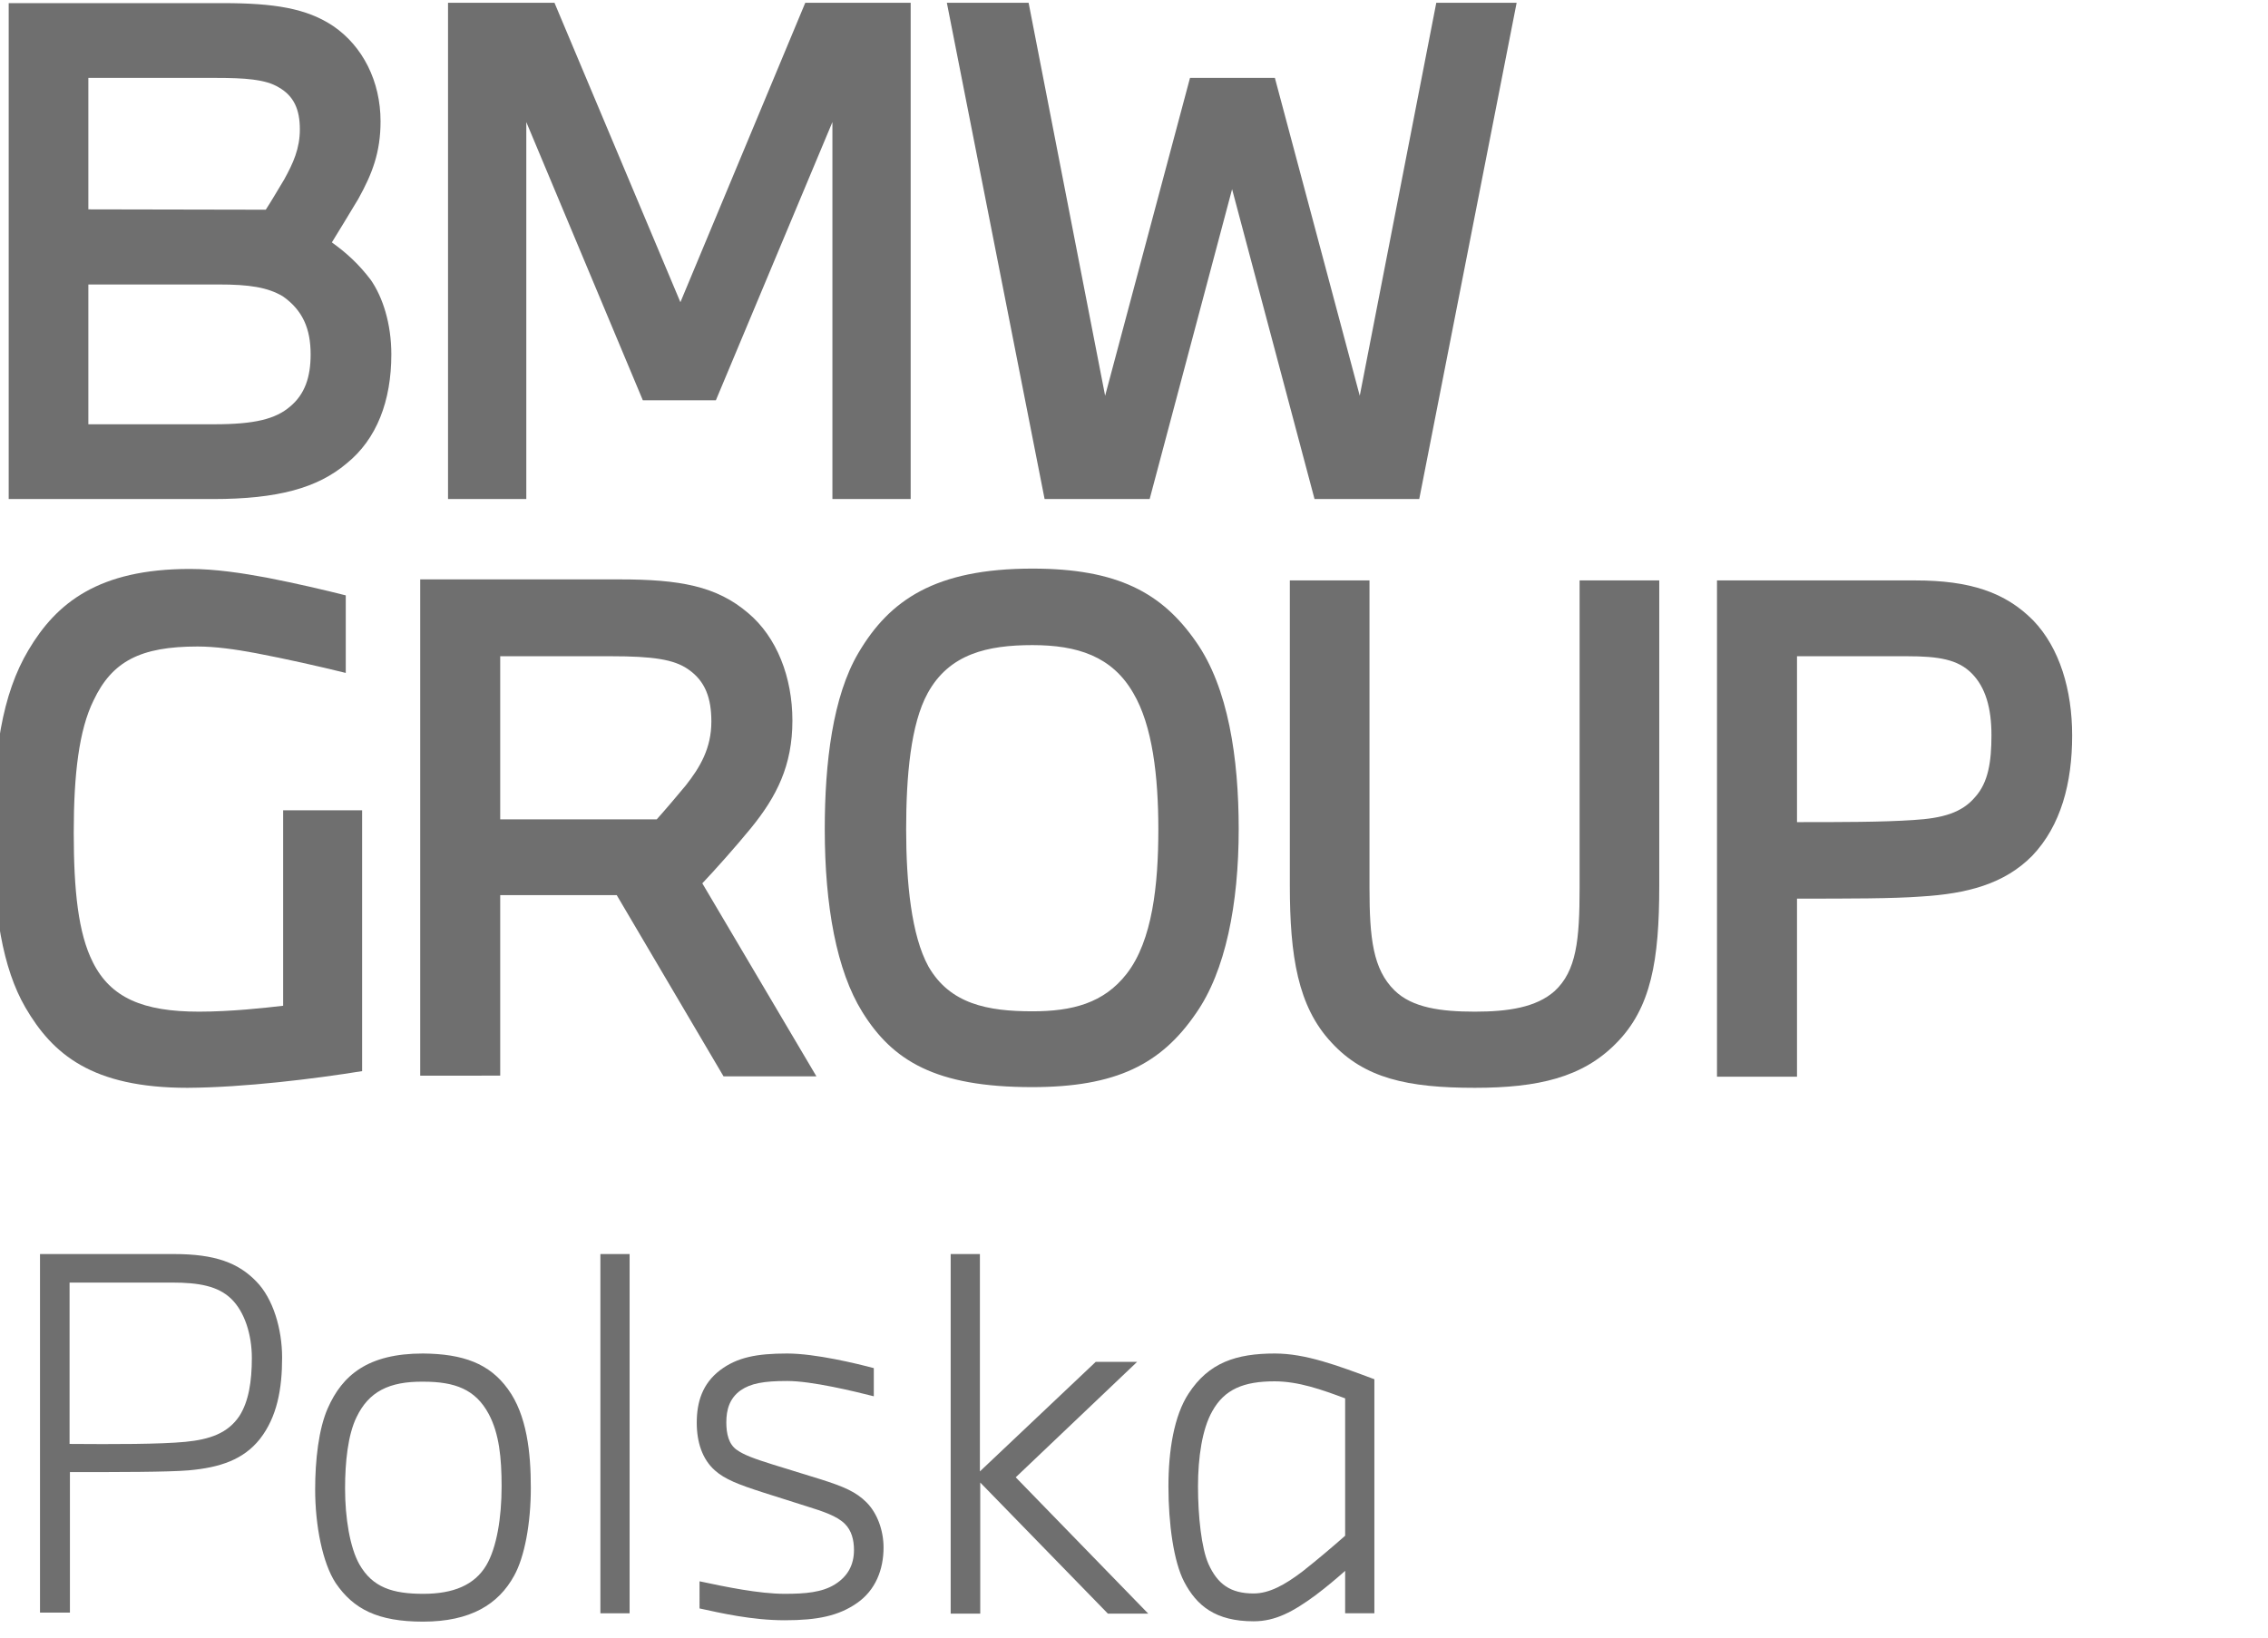
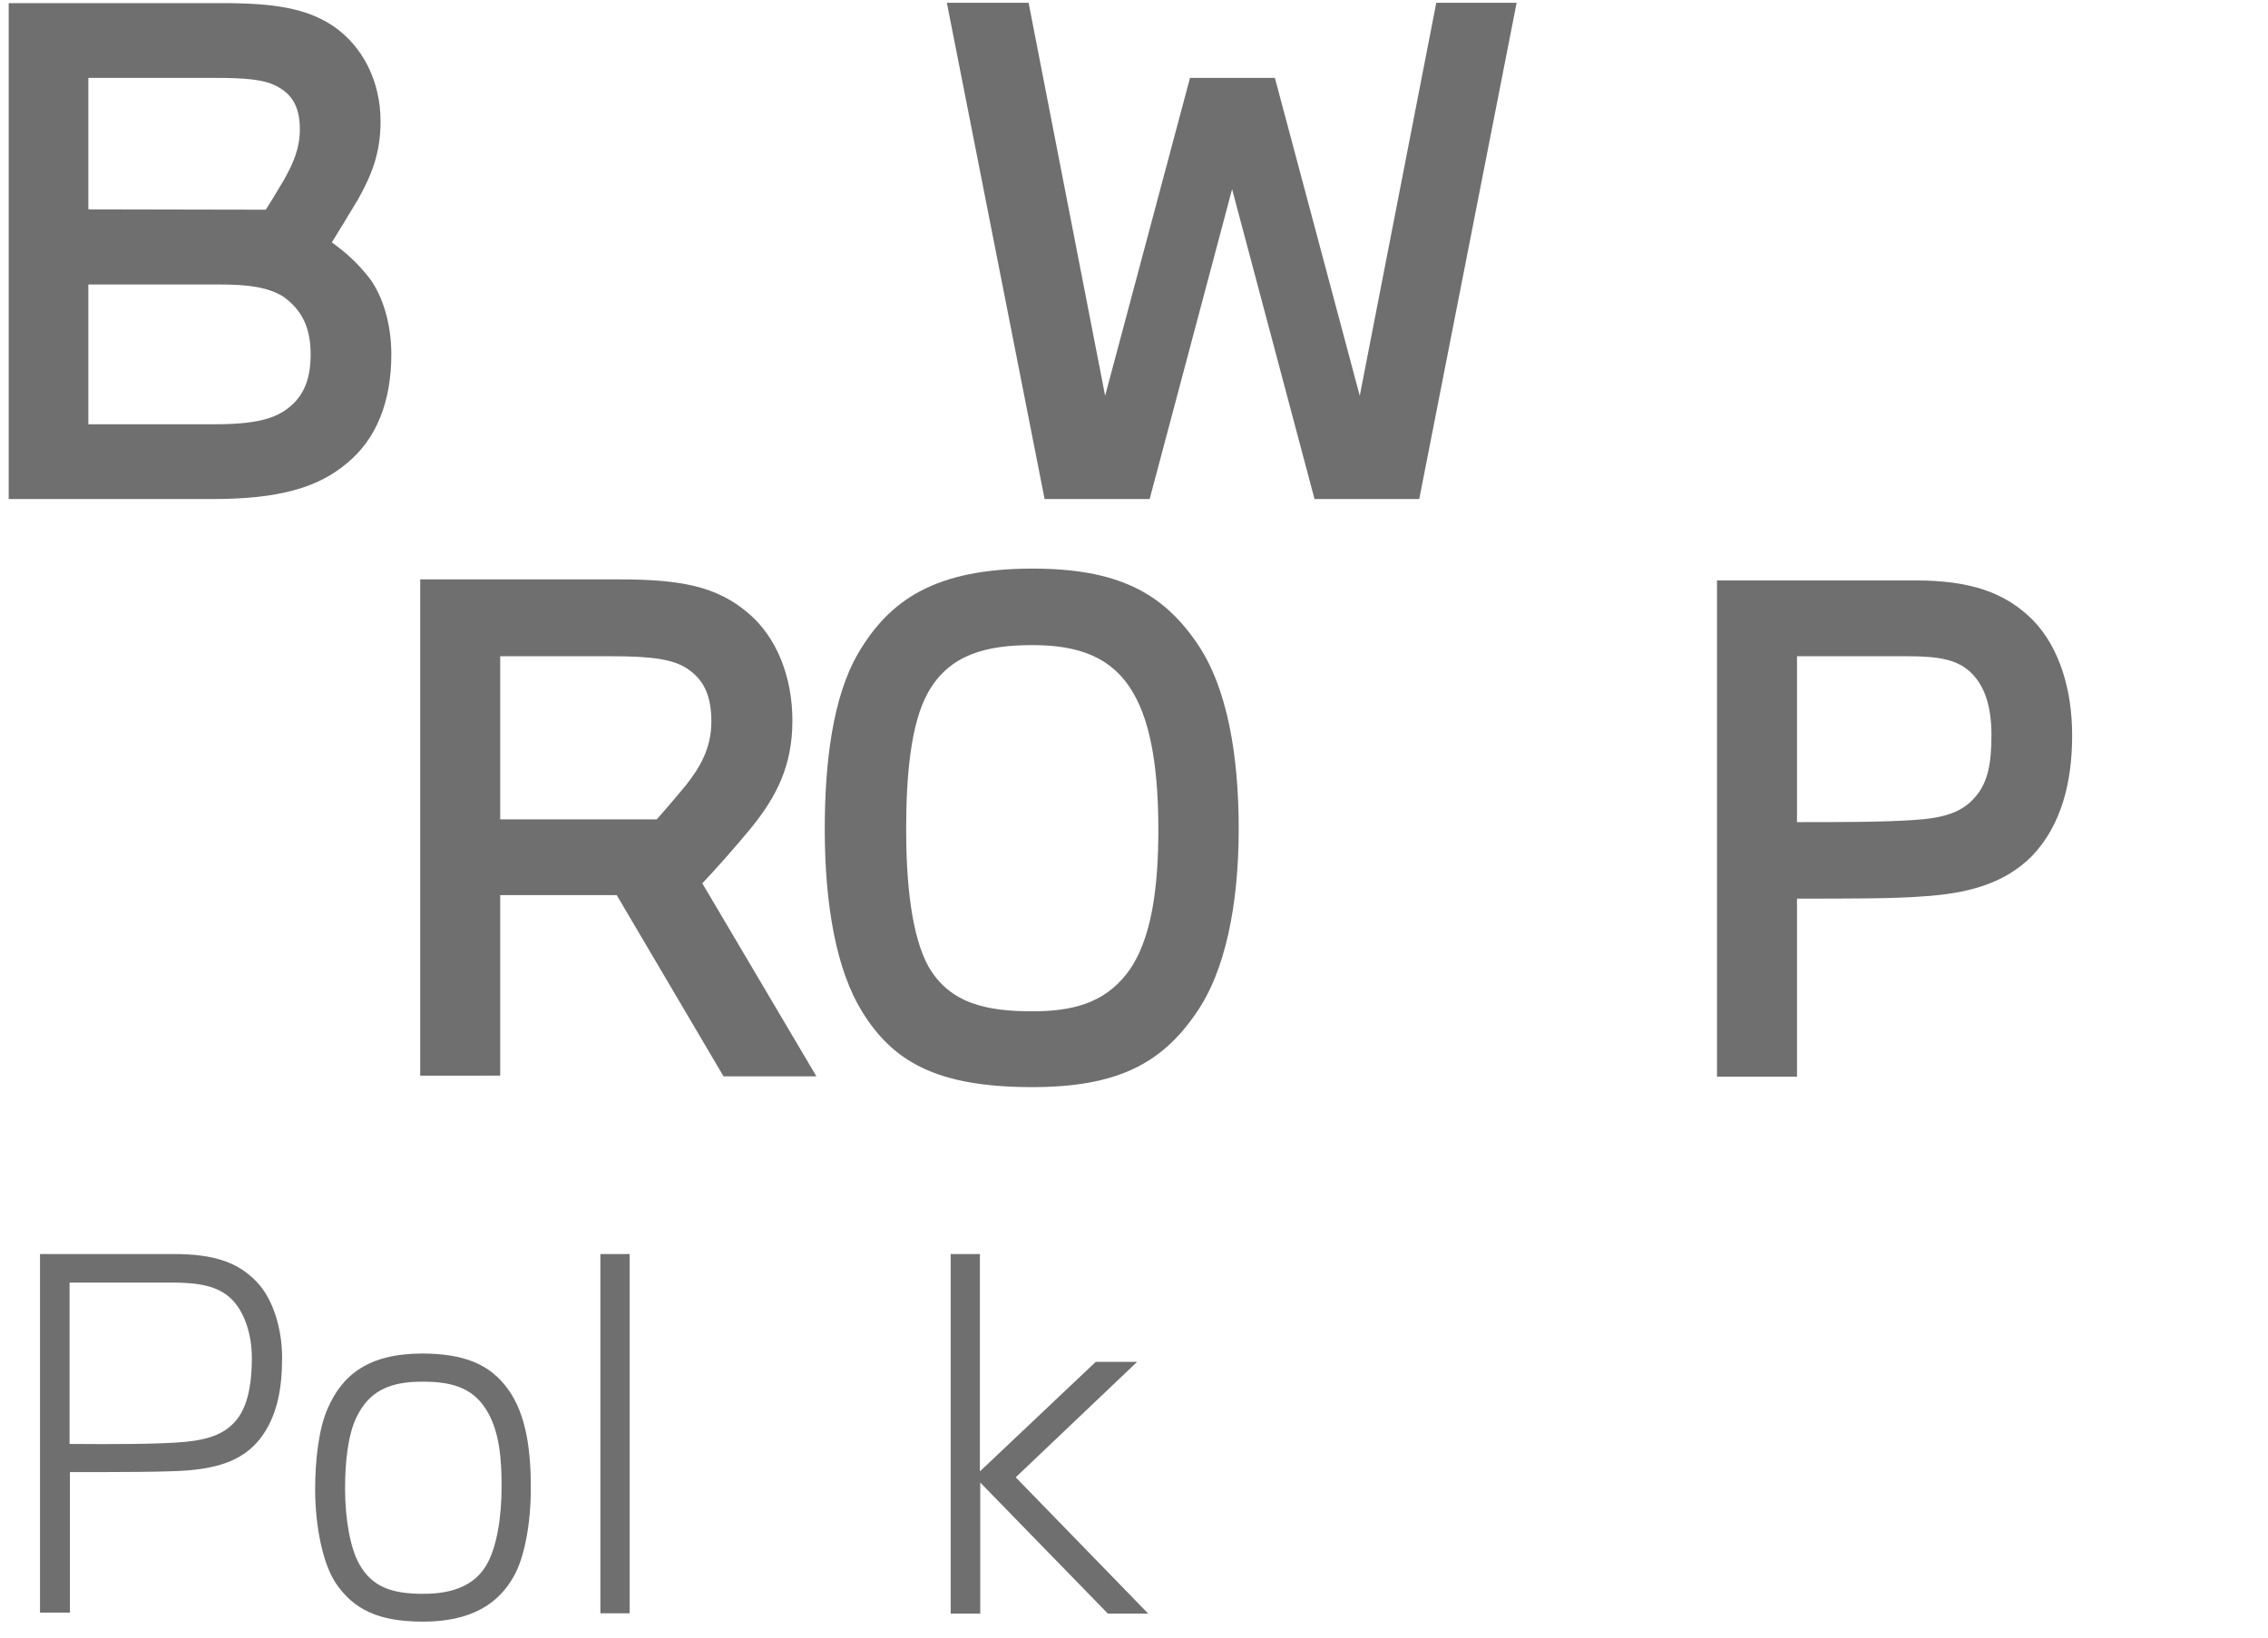
<svg xmlns="http://www.w3.org/2000/svg" version="1.1" x="0px" y="0px" viewBox="0 0 652 471.1" style="enable-background:new 0 0 652 471.1;" xml:space="preserve">
  <style type="text/css">
	.st0{fill:#6F6F6F;}
</style>
  <g id="Warstwa_2">
    <g>
      <path class="st0" d="M11.5,463.9V360.6H50c11.8,0,18.5,2.5,23.7,7.9c4.8,4.9,7.4,13.6,7.4,21.9c0,8.9-1.4,17-6.4,23.4    c-4.7,5.9-11.4,8.2-20.5,9c-6,0.5-20.1,0.5-34.1,0.5v40.4H11.5z M53.3,414.6c7.1-0.7,12.2-2.5,15.5-7.4c2.7-4.2,3.6-10,3.6-16.7    c0-6.8-2.1-13.3-5.9-17c-3.8-3.7-9.3-4.7-17.1-4.7H20v46.4C32.6,415.3,46,415.3,53.3,414.6z" />
      <path class="st0" d="M146,399.4c5.5,7.5,6.6,18.4,6.6,28.4c0,10.3-1.8,19.9-4.8,25.3c-4.5,8.2-12.5,13.2-26.2,13.2    c-13,0-20-3.6-25.1-11.1c-3.8-5.8-5.9-16.6-5.9-26.9c0-8.4,1-17.4,3.6-23.3c4.2-9.6,11.6-15.8,27.4-15.8    C133.2,389.3,140.7,392.1,146,399.4z M102.5,407.5c-2.5,5.1-3.3,13-3.3,20.5c0,8.5,1.4,17,4.1,21.8c3.8,6.7,9.6,8.5,18.4,8.5    c8.6,0,14.7-2.5,18.1-8.2c3-5.1,4.4-13.7,4.4-22.7c0-8.2-0.7-15.2-3.7-20.8c-3.8-7.1-9.7-9.3-18.8-9.3    C111.8,397.2,106,400.2,102.5,407.5z" />
      <path class="st0" d="M172.6,463.9V360.6h8.4v103.3H172.6z" />
-       <path class="st0" d="M201.1,454.7c7.5,1.6,17.1,3.6,24.5,3.6c5.9,0,10.7-0.4,14.4-2.7s5.5-5.6,5.5-9.9c0-2.9-0.7-5.6-2.6-7.5    c-2.3-2.3-6.3-3.6-11.1-5.1l-12.6-4c-6.8-2.2-10.8-3.7-13.7-6.3c-3.6-3.2-5.2-8.1-5.2-13.7c0-5.9,1.6-11.2,6.7-15.1    c4.9-3.7,10.5-4.8,19.3-4.8c8.1,0,20,2.9,24.9,4.2v8.1c-5.5-1.4-17.8-4.4-24.9-4.4c-6.8,0-10.5,0.7-13.4,2.7    c-3.2,2.3-4.1,5.6-4.1,9.2c0,3.3,0.7,6.3,3,7.9c2.1,1.5,5.2,2.6,10.3,4.2l13.6,4.2c7,2.2,10.4,3.7,13.4,6.7s4.9,7.9,4.9,13    c0,6.3-2.3,12.3-7.7,16c-5.2,3.6-11.2,4.9-20.7,4.9c-9.5,0-18.5-2.1-24.5-3.4V454.7z" />
      <path class="st0" d="M273.3,463.9V360.6h8.4v62.5l33.3-31.5h11.9l-34.9,33.2l38.1,39.2h-11.6l-36.7-37.7v37.7H273.3z" />
-       <path class="st0" d="M386.7,463.9v-12.2c-2.6,2.3-5.2,4.5-8.5,7c-6.4,4.7-11.5,7.5-17.8,7.5c-11,0-16.4-4.5-20-11.4    c-3-5.8-4.5-16.6-4.5-27.4c0-10.3,1.6-20.3,5.8-26.7c5.8-8.9,13.7-11.5,24.8-11.5c8.8,0,17.9,3.4,28.6,7.4v67.3H386.7z     M386.7,402.1c-6.7-2.5-13.4-4.9-20.3-4.9c-8.9,0-14.4,2.3-17.9,8.6c-2.9,5.1-4.1,13.3-4.1,21.6c0,8.6,1,17.8,3,22.3    c2.6,5.8,6.3,8.5,13,8.5c4.5,0,9-2.5,14-6.3c4.2-3.3,8.9-7.3,12.3-10.3V402.1z" />
    </g>
    <g id="BMW_Group_Next">
      <g>
        <path class="st0" d="M2.5,143.5h58.7c18.7,0,30.1-3.2,38.4-10.2c8.7-7,12.9-18,12.9-31.4c0-8.9-2.5-16.5-5.9-21.4     c-3.4-4.5-7-7.8-11.2-10.8c2.1-3.4,4.9-8,7.6-12.5c4-7.2,6.4-13.4,6.4-22.3c0-11.5-5.1-21.6-13.6-27.4c-7.6-5.1-17-6.6-31.6-6.6     H2.5V143.5L2.5,143.5z M25.4,121.9V81.8h37.5c8.7,0,14,0.8,18.4,3.4c5.7,4,8,9.3,8,16.7c0,6.6-1.7,11.5-5.9,15     c-4.2,3.6-10.2,5.1-21.8,5.1H25.4L25.4,121.9z M25.4,60.2V22.4h36.7c8.3,0,14.2,0.4,18,2.7c4.4,2.5,6.1,6.4,6.1,12.1     c0,5.5-1.9,9.7-4.5,14.4c-1.7,2.8-3.6,6.1-5.3,8.7L25.4,60.2L25.4,60.2z" />
-         <polygon class="st0" points="151.3,143.5 151.3,35.1 184.8,115.1 205.8,115.1 239.3,35.1 239.3,143.5 261.8,143.5 261.8,0.8      231.5,0.8 195.6,86.9 159.4,0.8 128.8,0.8 128.8,143.5    " />
        <polygon class="st0" points="330.5,143.5 354.2,54.4 377.9,143.5 408,143.5 436,0.8 412.9,0.8 390.9,113.8 366.5,22.4      342.1,22.4 317.7,113.8 295.7,0.8 272.2,0.8 300.3,143.5    " />
-         <path class="st0" d="M104.1,308v-75H81.4v56.2c-5.1,0.6-15,1.7-24.2,1.7c-16.1,0-25.4-4-30.5-14.2c-4.2-8.3-5.5-20.6-5.5-37.3     c0-16.7,1.5-29.5,5.7-38c5.3-11.2,13.4-15.5,29.9-15.5c5.1,0,10.8,0.8,16.7,1.9c8.9,1.7,18.2,3.8,25.9,5.7v-22.3     c-5.9-1.5-14-3.4-22.7-5.1c-7-1.3-14.8-2.5-22.1-2.5c-26.3,0-38.4,9.8-46.4,23.3c-7.6,12.7-10.2,29.7-10.2,53     c0,22.3,2.8,38.6,9.3,49.8c7.8,13.4,19.1,23.1,46.6,23.1C70.3,312.7,90.5,310.2,104.1,308L104.1,308z" />
        <path class="st0" d="M143.8,309.5v-52.1h33.5l30.7,52.1h26.7L201.9,254c3.6-3.8,9.5-10.4,14-15.9c7.4-9.1,11.9-18,11.9-30.9     c0-12.5-4.5-24-12.7-30.9c-9.1-7.8-19.7-9.7-37.1-9.7h-57.2v142.7H143.8L143.8,309.5z M143.8,235.5v-46.8h31.8     c12.1,0,18.2,0.9,22.3,3.8c4.9,3.4,6.6,8.3,6.6,15c0,7.6-3.2,13.1-7.4,18.4c-2.5,3-5.7,6.8-8.3,9.7H143.8L143.8,235.5z" />
        <path class="st0" d="M296.8,163.5c-28,0-41.1,9.1-50,24.2c-7.4,12.5-9.7,31.6-9.7,50.7c0,22.1,3.4,40.7,10.8,52.6     c8.7,14,21,21.6,48.8,21.6c24.2,0,37.1-6.6,47.1-21.2c8.5-12.1,12.3-31.4,12.3-53c0-20.4-3-40.7-12.3-53.9     C334,170.4,321.2,163.5,296.8,163.5L296.8,163.5z M296.8,185.5c12.9,0,22.9,3.2,29,13.8c5.5,9.3,7.2,23.9,7.2,39.2     c0,15.9-1.7,32-9.1,41.5c-6.6,8.5-15.7,10.8-27.1,10.8c-12.9,0-23.7-2.1-29.9-12.9c-4.9-8.9-6.4-24.2-6.4-39.4     c0-15.3,1.3-30.3,6.2-39.2C272.9,188,283.9,185.5,296.8,185.5L296.8,185.5z" />
-         <path class="st0" d="M370.8,166.8v87.8c0,20.3,2.3,34.8,11.9,45.1c9.5,10.4,22,13.1,41.3,13.1c18.2,0,30.9-3,40.5-12.7     c10.2-10.2,12.5-24,12.5-45.4v-87.8h-22.9v88.4c0,15-0.9,23.9-7.2,29.7c-5.3,4.7-13.4,5.9-22.9,5.9c-9.7,0-18-1.1-23.1-6.1     c-6.2-6.1-7.2-15-7.2-29.5v-88.4H370.8L370.8,166.8z" />
        <path class="st0" d="M516.6,309.5v-51.1c15,0,27.6,0,35.6-0.6c13.3-0.8,24-3.6,32-11.7c8.3-8.7,11.5-21,11.5-34.6     c0-13.1-3.6-25.2-11.2-33.1c-8-8.1-18.2-11.5-33.9-11.5h-57v142.7H516.6L516.6,309.5z M516.6,236.4v-47.7h31.6     c9.1,0,14.6,0.9,18.6,4.9c4,4,5.7,10,5.7,17.8c0,7.6-0.9,13.6-4.7,17.8c-3.8,4.5-9.3,6.1-17.8,6.6     C541.2,236.4,529.3,236.4,516.6,236.4L516.6,236.4z" />
      </g>
    </g>
  </g>
  <g id="Warstwa_1">
</g>
</svg>